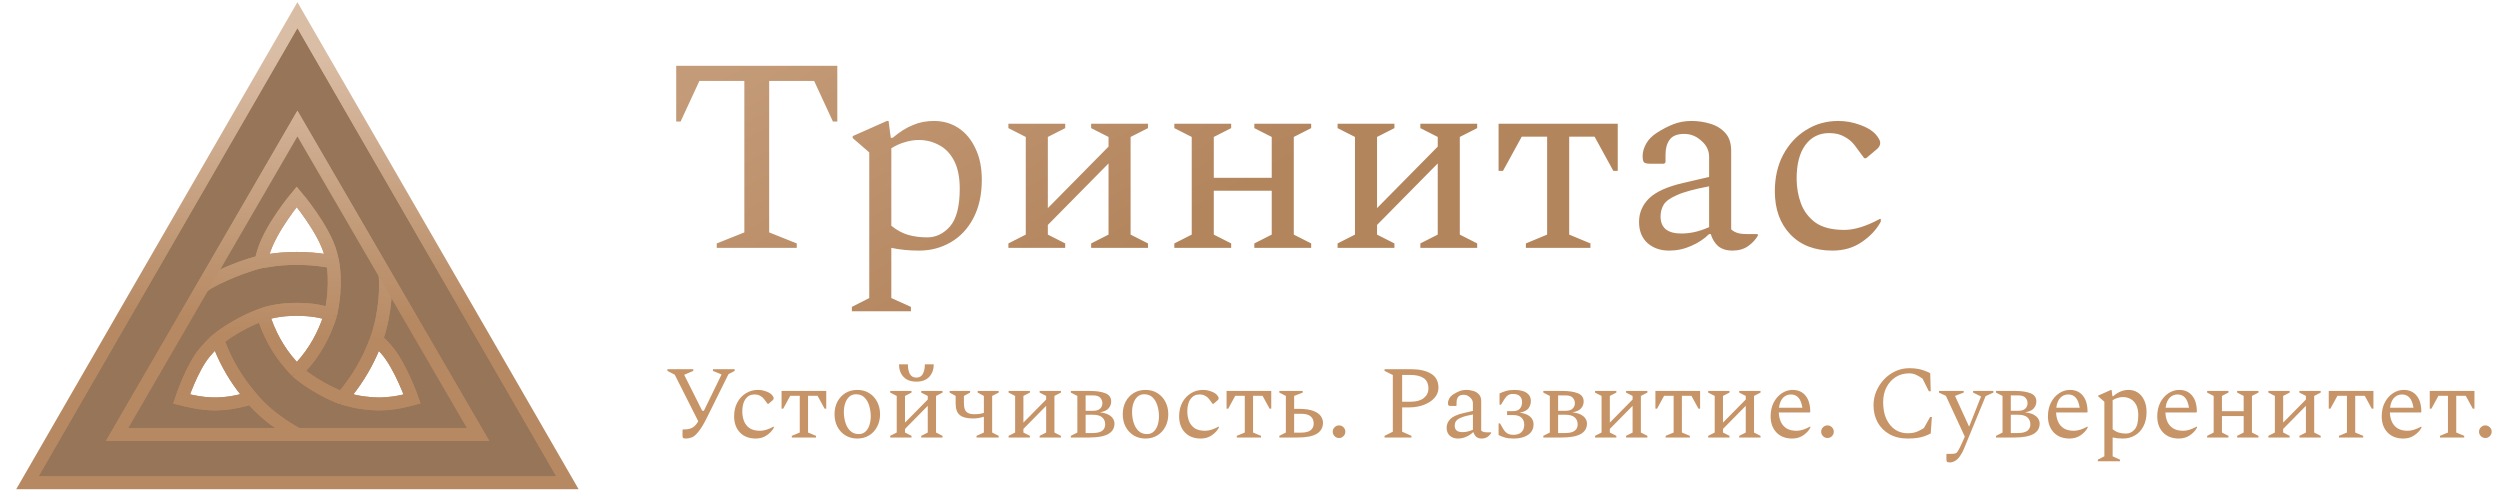
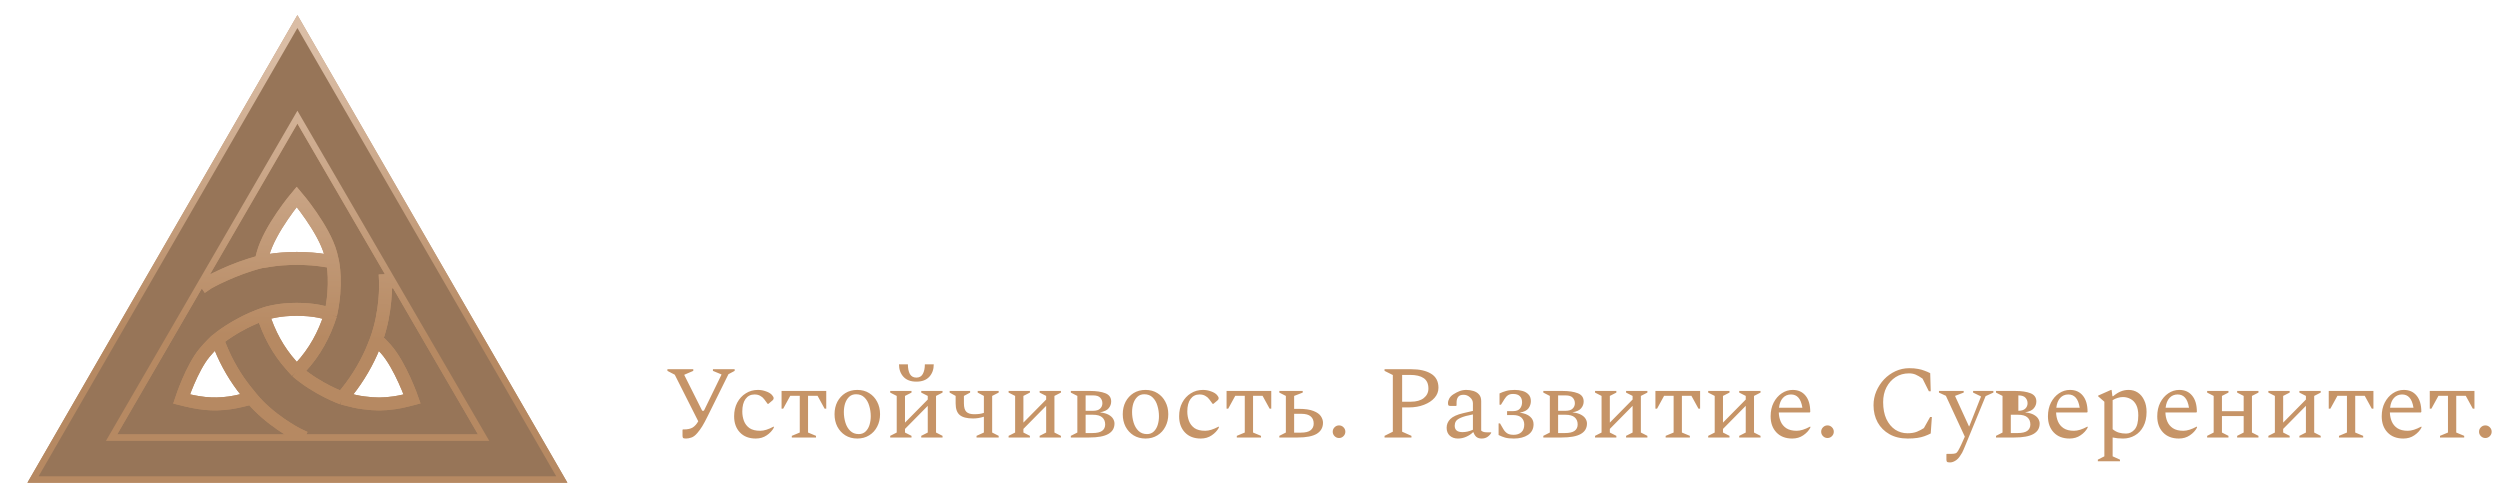
<svg xmlns="http://www.w3.org/2000/svg" width="580" height="117" viewBox="0 0 580 117" fill="none">
  <path fill-rule="evenodd" clip-rule="evenodd" d="M68.999 6.5L8.955 110.5H129.044L68.999 6.5ZM68.999 25.685L24.576 102.285H113.509L68.999 25.685Z" fill="#977558" />
  <path fill-rule="evenodd" clip-rule="evenodd" d="M113.509 102.285H24.576L68.999 25.685L113.509 102.285ZM91.494 93.447C93.126 93.228 95.616 92.561 95.616 92.561C95.616 92.561 92.918 84.806 89.524 80.989C88.877 80.261 88.043 79.416 87.784 79.202L87.311 78.821L86.73 80.302C85.372 83.798 83.066 87.752 80.608 90.805L79.372 92.363C79.757 92.458 80.127 92.554 80.494 92.65C81.707 92.967 82.874 93.272 84.41 93.462C87.155 93.803 88.752 93.815 91.494 93.447ZM76.652 73.032C76.664 73.039 76.675 73.045 76.684 73.05C75.232 77.605 73.038 81.662 69.769 85.202L68.853 86.18L67.616 84.805C64.495 81.318 62.394 77.37 61.005 72.928C61.278 72.841 61.488 72.773 61.656 72.719L61.658 72.718C61.99 72.611 62.156 72.557 62.324 72.513C62.493 72.469 62.664 72.434 63.006 72.364C63.179 72.329 63.395 72.284 63.677 72.225C66.654 71.615 71.066 71.615 74.059 72.225C75.971 72.616 76.442 72.904 76.624 73.015C76.635 73.021 76.644 73.027 76.652 73.032ZM57.127 90.805C54.715 87.828 52.639 84.302 51.158 80.638C50.761 79.676 50.41 78.851 50.394 78.821C50.303 78.744 48.489 80.582 47.432 81.859C44.457 85.454 42.12 92.561 42.12 92.561C45.796 93.48 48.978 94.075 53.326 93.462C54.498 93.297 55.301 93.102 56.293 92.86L56.455 92.821L58.379 92.347L57.127 90.805ZM76.73 58.897C76.92 59.601 77.158 60.714 77.158 60.714C77.158 60.714 76.394 60.622 75.509 60.469C71.494 59.782 66.242 59.782 62.227 60.469C62.167 60.48 62.111 60.489 62.06 60.498C61.733 60.555 61.569 60.583 61.404 60.607C61.24 60.632 61.075 60.652 60.745 60.693C60.694 60.699 60.638 60.706 60.578 60.714C60.778 59.74 60.814 59.605 60.996 58.932L61.005 58.897C62.57 53.098 68.837 45.66 68.837 45.66C68.837 45.66 75.161 53.087 76.73 58.897Z" fill="#977558" />
  <path d="M48.379 63.615L48.288 65.599M48.288 65.599L46.669 66.699M48.288 65.599C48.288 65.599 54.08 62.314 60.578 60.714M67.036 101.569L68.868 100.699M68.868 100.699L70.7 101.569M68.868 100.699C68.868 100.699 62.457 97.37 58.379 92.347M91.143 66.744L89.448 65.599M89.448 65.599L89.356 63.615M89.448 65.599C89.448 65.599 89.703 72.225 87.311 78.821M77.158 60.714C77.158 60.714 76.92 59.601 76.73 58.897C75.161 53.087 68.837 45.66 68.837 45.66C68.837 45.66 62.57 53.098 61.005 58.897M77.158 60.714C77.158 60.714 76.394 60.622 75.509 60.469C71.494 59.782 66.242 59.782 62.227 60.469M77.158 60.714C77.158 60.714 78.312 65.837 76.684 73.05M62.227 60.469C62.167 60.48 62.111 60.489 62.06 60.498M62.227 60.469L62.06 60.498M60.578 60.714C60.778 59.74 60.814 59.605 60.996 58.932M60.578 60.714C60.638 60.706 60.694 60.699 60.745 60.693M60.578 60.714L60.745 60.693M61.005 58.897L60.996 58.932M61.005 58.897C61.002 58.909 60.999 58.92 60.996 58.932M76.684 73.05C75.232 77.605 73.038 81.662 69.769 85.202M76.684 73.05C76.675 73.045 76.664 73.039 76.652 73.032M69.769 85.202C69.769 85.202 69.21 85.798 68.853 86.18M69.769 85.202L68.853 86.18M68.853 86.18C68.37 85.643 67.616 84.805 67.616 84.805M68.853 86.18C73.652 90.316 79.372 92.363 79.372 92.363M68.853 86.18L67.616 84.805M67.616 84.805C64.495 81.318 62.394 77.37 61.005 72.928M61.005 72.928C54.426 75.29 50.394 78.821 50.394 78.821M61.005 72.928C61.278 72.841 61.488 72.773 61.656 72.719L61.658 72.718C61.99 72.611 62.156 72.557 62.324 72.513C62.493 72.469 62.664 72.434 63.006 72.364C63.179 72.329 63.395 72.284 63.677 72.225C66.654 71.615 71.066 71.615 74.059 72.225C75.971 72.616 76.442 72.904 76.624 73.015M57.127 90.805C54.715 87.828 52.639 84.302 51.158 80.638C50.761 79.676 50.41 78.851 50.394 78.821M57.127 90.805C57.127 90.805 57.89 91.745 58.379 92.347M57.127 90.805L58.379 92.347M58.379 92.347C57.628 92.532 56.455 92.821 56.455 92.821M58.379 92.347L56.455 92.821M56.455 92.821C56.401 92.834 56.347 92.847 56.293 92.86M56.455 92.821L56.293 92.86M50.394 78.821C50.303 78.744 48.489 80.582 47.432 81.859C44.457 85.454 42.12 92.561 42.12 92.561C45.796 93.48 48.978 94.075 53.326 93.462C54.498 93.297 55.301 93.102 56.293 92.86M79.372 92.363L80.608 90.805C83.066 87.752 85.372 83.798 86.73 80.302M79.372 92.363C79.757 92.458 80.127 92.554 80.494 92.65C81.707 92.967 82.874 93.272 84.41 93.462C87.155 93.803 88.752 93.815 91.494 93.447C93.126 93.228 95.616 92.561 95.616 92.561C95.616 92.561 92.918 84.806 89.524 80.989C88.877 80.261 88.043 79.416 87.784 79.202M86.73 80.302C86.73 80.302 87.084 79.399 87.311 78.821M86.73 80.302L87.311 78.821M87.311 78.821C87.495 78.97 87.784 79.202 87.784 79.202M87.311 78.821L87.784 79.202M76.624 73.015C76.635 73.021 76.644 73.027 76.652 73.032M76.624 73.015L76.652 73.032M60.745 60.693C61.075 60.652 61.24 60.632 61.404 60.607C61.569 60.583 61.733 60.555 62.06 60.498M129.044 110.5H8.955L68.999 6.5L129.044 110.5ZM113.509 102.285H24.576L68.999 25.685L113.509 102.285Z" stroke="url(#paint0_linear_2001_2)" stroke-width="3" />
  <path d="M48.379 63.615L48.288 65.599M48.288 65.599L46.669 66.699M48.288 65.599C48.288 65.599 54.08 62.314 60.578 60.714M67.036 101.569L68.868 100.699M68.868 100.699L70.7 101.569M68.868 100.699C68.868 100.699 62.457 97.37 58.379 92.347M91.143 66.744L89.448 65.599M89.448 65.599L89.356 63.615M89.448 65.599C89.448 65.599 89.703 72.225 87.311 78.821M77.158 60.714C77.158 60.714 76.92 59.601 76.73 58.897C75.161 53.087 68.837 45.66 68.837 45.66C68.837 45.66 62.57 53.098 61.005 58.897M77.158 60.714C77.158 60.714 76.394 60.622 75.509 60.469C71.494 59.782 66.242 59.782 62.227 60.469M77.158 60.714C77.158 60.714 78.312 65.837 76.684 73.05M62.227 60.469C62.167 60.48 62.111 60.489 62.06 60.498M62.227 60.469L62.06 60.498M60.578 60.714C60.778 59.74 60.814 59.605 60.996 58.932M60.578 60.714C60.638 60.706 60.694 60.699 60.745 60.693M60.578 60.714L60.745 60.693M61.005 58.897L60.996 58.932M61.005 58.897C61.002 58.909 60.999 58.92 60.996 58.932M76.684 73.05C75.232 77.605 73.038 81.662 69.769 85.202M76.684 73.05C76.675 73.045 76.664 73.039 76.652 73.032M69.769 85.202C69.769 85.202 69.21 85.798 68.853 86.18M69.769 85.202L68.853 86.18M68.853 86.18C68.37 85.643 67.616 84.805 67.616 84.805M68.853 86.18C73.652 90.316 79.372 92.363 79.372 92.363M68.853 86.18L67.616 84.805M67.616 84.805C64.495 81.318 62.394 77.37 61.005 72.928M61.005 72.928C54.426 75.29 50.394 78.821 50.394 78.821M61.005 72.928C61.278 72.841 61.488 72.773 61.656 72.719L61.658 72.718C61.99 72.611 62.156 72.557 62.324 72.513C62.493 72.469 62.664 72.434 63.006 72.364C63.179 72.329 63.395 72.284 63.677 72.225C66.654 71.615 71.066 71.615 74.059 72.225C75.971 72.616 76.442 72.904 76.624 73.015M57.127 90.805C54.715 87.828 52.639 84.302 51.158 80.638C50.761 79.676 50.41 78.851 50.394 78.821M57.127 90.805C57.127 90.805 57.89 91.745 58.379 92.347M57.127 90.805L58.379 92.347M58.379 92.347C57.628 92.532 56.455 92.821 56.455 92.821M58.379 92.347L56.455 92.821M56.455 92.821C56.401 92.834 56.347 92.847 56.293 92.86M56.455 92.821L56.293 92.86M50.394 78.821C50.303 78.744 48.489 80.582 47.432 81.859C44.457 85.454 42.12 92.561 42.12 92.561C45.796 93.48 48.978 94.075 53.326 93.462C54.498 93.297 55.301 93.102 56.293 92.86M79.372 92.363L80.608 90.805C83.066 87.752 85.372 83.798 86.73 80.302M79.372 92.363C79.757 92.458 80.127 92.554 80.494 92.65C81.707 92.967 82.874 93.272 84.41 93.462C87.155 93.803 88.752 93.815 91.494 93.447C93.126 93.228 95.616 92.561 95.616 92.561C95.616 92.561 92.918 84.806 89.524 80.989C88.877 80.261 88.043 79.416 87.784 79.202M86.73 80.302C86.73 80.302 87.084 79.399 87.311 78.821M86.73 80.302L87.311 78.821M87.311 78.821C87.495 78.97 87.784 79.202 87.784 79.202M87.311 78.821L87.784 79.202M76.624 73.015C76.635 73.021 76.644 73.027 76.652 73.032M76.624 73.015L76.652 73.032M60.745 60.693C61.075 60.652 61.24 60.632 61.404 60.607C61.569 60.583 61.733 60.555 62.06 60.498M129.044 110.5H8.955L68.999 6.5L129.044 110.5ZM113.509 102.285H24.576L68.999 25.685L113.509 102.285Z" stroke="url(#paint1_linear_2001_2)" stroke-width="3" />
  <g filter="url(#filter0_i_2001_2)">
    <path fill-rule="evenodd" clip-rule="evenodd" d="M68.999 6.5L8.955 110.5H129.044L68.999 6.5ZM68.999 25.685L24.576 102.285H113.509L68.999 25.685Z" fill="#977558" />
  </g>
-   <path d="M70.299 5.75L130.343 109.75L131.642 112H6.357L7.656 109.75L67.7 5.75L68.999 3.5L70.299 5.75ZM27.181 100.785H110.902L69 28.673L27.181 100.785Z" stroke="url(#paint2_linear_2001_2)" stroke-width="3" />
-   <path d="M166.288 57.5V56.476L172.688 53.916V18.78H162.256L157.904 28.188H156.88V15.26H194.256V28.188H193.232L188.88 18.78H178.448V53.916L184.848 56.476V57.5H166.288ZM197.635 72.22V71.196L201.667 69.148V35.356L197.827 32.028V31.58L205.763 28.06H206.147L206.659 31.964H207.107C208.728 30.599 210.285 29.617 211.779 29.02C213.272 28.38 214.893 28.06 216.643 28.06C218.819 28.06 220.739 28.615 222.403 29.724C224.067 30.833 225.368 32.412 226.307 34.46C227.288 36.465 227.779 38.876 227.779 41.692C227.779 45.191 227.117 48.177 225.795 50.652C224.515 53.084 222.765 54.94 220.547 56.22C218.328 57.5 215.896 58.14 213.251 58.14C210.861 58.14 208.707 57.927 206.787 57.5V69.148L211.331 71.196V72.22H197.635ZM213.123 32.476C212.099 32.476 211.032 32.647 209.923 32.988C208.856 33.287 207.811 33.756 206.787 34.396V52.38C208.067 53.404 209.368 54.108 210.691 54.492C212.013 54.876 213.485 55.068 215.107 55.068C217.155 55.068 218.925 54.215 220.419 52.508C221.912 50.759 222.659 47.857 222.659 43.804C222.659 41.159 222.232 39.004 221.379 37.34C220.525 35.676 219.373 34.46 217.923 33.692C216.472 32.881 214.872 32.476 213.123 32.476ZM237.979 31.772L233.947 29.724V28.7H247.131V29.724L243.099 31.772V48.284L257.179 34.012V31.772L253.147 29.724V28.7H266.331V29.724L262.299 31.772V54.428L266.331 56.476V57.5H253.147V56.476L257.179 54.428V37.916L243.099 52.188V54.428L247.131 56.476V57.5H233.947V56.476L237.979 54.428V31.772ZM276.479 31.772L272.447 29.724V28.7H285.631V29.724L281.599 31.772V41.244H295.039V31.772L291.007 29.724V28.7H304.191V29.724L300.159 31.772V54.428L304.191 56.476V57.5H291.007V56.476L295.039 54.428V44.252H281.599V54.428L285.631 56.476V57.5H272.447V56.476L276.479 54.428V31.772ZM314.354 31.772L310.322 29.724V28.7H323.506V29.724L319.474 31.772V48.284L333.554 34.012V31.772L329.522 29.724V28.7H342.706V29.724L338.674 31.772V54.428L342.706 56.476V57.5H329.522V56.476L333.554 54.428V37.916L319.474 52.188V54.428L323.506 56.476V57.5H310.322V56.476L314.354 54.428V31.772ZM347.67 39.644V28.7H375.318V39.644H374.294L369.942 31.708H364.054V54.428L368.982 56.476V57.5H354.006V56.476L358.934 54.428V31.708H353.046L348.694 39.644H347.67ZM387.234 58.14C385.229 58.14 383.565 57.564 382.242 56.412C380.919 55.217 380.258 53.575 380.258 51.484C380.258 49.393 381.026 47.58 382.562 46.044C384.141 44.508 386.765 43.313 390.434 42.46L396.514 41.052V36.38C396.514 34.929 395.917 33.692 394.722 32.668C393.57 31.601 392.247 31.068 390.754 31.068C389.133 31.068 388.002 31.516 387.362 32.412C386.722 33.265 386.402 34.417 386.402 35.868V37.66L386.082 37.98H382.754C382.114 37.98 381.666 37.873 381.41 37.66C381.197 37.447 381.09 36.956 381.09 36.188C381.09 35.249 381.367 34.289 381.922 33.308C382.477 32.327 383.33 31.473 384.482 30.748C385.677 29.98 386.914 29.34 388.194 28.828C389.517 28.316 390.925 28.06 392.418 28.06C393.911 28.06 395.362 28.273 396.77 28.7C398.221 29.127 399.394 29.852 400.29 30.876C401.186 31.857 401.634 33.244 401.634 35.036V53.212C401.933 53.511 402.359 53.767 402.914 53.98C403.469 54.193 404.237 54.3 405.218 54.3H407.65L407.842 54.428V54.62C407.33 55.559 406.562 56.391 405.538 57.116C404.557 57.799 403.341 58.14 401.89 58.14C400.567 58.14 399.479 57.799 398.626 57.116C397.815 56.391 397.239 55.452 396.898 54.3H396.514C395.405 55.409 394.018 56.327 392.354 57.052C390.733 57.777 389.026 58.14 387.234 58.14ZM385.25 50.204C385.25 52.849 386.85 54.172 390.05 54.172C391.074 54.172 392.077 54.065 393.058 53.852C394.082 53.639 395.234 53.255 396.514 52.7V43.228C393.101 43.868 390.605 44.551 389.026 45.276C387.447 45.959 386.423 46.705 385.954 47.516C385.485 48.327 385.25 49.223 385.25 50.204ZM425.139 58.14C421 58.14 417.736 56.881 415.347 54.364C412.957 51.847 411.763 48.519 411.763 44.38C411.763 41.18 412.403 38.364 413.683 35.932C415.005 33.457 416.776 31.537 418.995 30.172C421.213 28.764 423.709 28.06 426.483 28.06C428.189 28.06 429.853 28.359 431.475 28.956C433.096 29.511 434.333 30.257 435.187 31.196C435.869 32.007 436.211 32.647 436.211 33.116C436.211 33.713 435.933 34.225 435.379 34.652L432.947 36.7H432.499L430.323 33.756C429.683 32.903 428.872 32.22 427.891 31.708C426.952 31.153 425.779 30.876 424.371 30.876C422.024 30.876 420.168 31.815 418.803 33.692C417.48 35.527 416.819 38.108 416.819 41.436C416.819 43.484 417.16 45.425 417.843 47.26C418.525 49.052 419.656 50.524 421.235 51.676C422.856 52.785 425.075 53.34 427.891 53.34C430.237 53.34 432.989 52.487 436.147 50.78H436.339V51.42C435.357 53.255 433.885 54.833 431.923 56.156C430.003 57.479 427.741 58.14 425.139 58.14Z" fill="url(#paint3_linear_2001_2)" />
-   <path d="M161.776 100.468C161.28 101.044 160.808 101.396 160.36 101.524C159.928 101.668 159.528 101.74 159.16 101.74C158.792 101.74 158.56 101.692 158.464 101.596C158.384 101.5 158.344 101.316 158.344 101.044V99.724L158.44 99.628H158.68C159.544 99.628 160.224 99.476 160.72 99.172C161.216 98.852 161.64 98.372 161.992 97.732L156.544 86.932L154.84 86.044V85.66H160.84V86.044L158.776 86.932V87.052L162.904 95.284H163.312L167.368 86.956V86.86L165.4 86.044V85.66H170.44V86.044L169 86.812L164.128 96.652C163.696 97.532 163.296 98.276 162.928 98.884C162.56 99.476 162.176 100.004 161.776 100.468ZM175.333 101.74C173.781 101.74 172.557 101.268 171.661 100.324C170.765 99.38 170.317 98.132 170.317 96.58C170.317 95.38 170.557 94.324 171.037 93.412C171.533 92.484 172.197 91.764 173.029 91.252C173.861 90.724 174.797 90.46 175.837 90.46C176.477 90.46 177.101 90.572 177.709 90.796C178.317 91.004 178.781 91.284 179.101 91.636C179.357 91.94 179.485 92.18 179.485 92.356C179.485 92.58 179.381 92.772 179.173 92.932L178.261 93.7H178.093L177.277 92.596C177.037 92.276 176.733 92.02 176.365 91.828C176.013 91.62 175.573 91.516 175.045 91.516C174.165 91.516 173.469 91.868 172.957 92.572C172.461 93.26 172.213 94.228 172.213 95.476C172.213 96.244 172.341 96.972 172.597 97.66C172.853 98.332 173.277 98.884 173.869 99.316C174.477 99.732 175.309 99.94 176.365 99.94C177.245 99.94 178.277 99.62 179.461 98.98H179.533V99.22C179.165 99.908 178.613 100.5 177.877 100.996C177.157 101.492 176.309 101.74 175.333 101.74ZM181.322 94.804V90.7H191.69V94.804H191.306L189.674 91.828H187.466V100.348L189.314 101.116V101.5H183.698V101.116L185.546 100.348V91.828H183.338L181.706 94.804H181.322ZM198.894 101.74C197.838 101.74 196.91 101.492 196.11 100.996C195.326 100.5 194.71 99.828 194.262 98.98C193.83 98.132 193.614 97.172 193.614 96.1C193.614 95.028 193.83 94.068 194.262 93.22C194.71 92.372 195.326 91.7 196.11 91.204C196.91 90.708 197.838 90.46 198.894 90.46C199.95 90.46 200.87 90.708 201.654 91.204C202.454 91.7 203.07 92.372 203.502 93.22C203.95 94.068 204.174 95.028 204.174 96.1C204.174 97.172 203.95 98.132 203.502 98.98C203.07 99.828 202.454 100.5 201.654 100.996C200.87 101.492 199.95 101.74 198.894 101.74ZM199.23 100.708C199.87 100.708 200.398 100.508 200.814 100.108C201.23 99.708 201.534 99.196 201.726 98.572C201.918 97.932 202.014 97.268 202.014 96.58C202.014 95.732 201.894 94.916 201.654 94.132C201.43 93.348 201.062 92.708 200.55 92.212C200.054 91.716 199.406 91.468 198.606 91.468C197.95 91.468 197.414 91.668 196.998 92.068C196.582 92.468 196.27 92.98 196.062 93.604C195.87 94.228 195.774 94.892 195.774 95.596C195.774 96.444 195.894 97.26 196.134 98.044C196.374 98.828 196.75 99.468 197.262 99.964C197.774 100.46 198.43 100.708 199.23 100.708ZM208.039 91.852L206.527 91.084V90.7H211.471V91.084L209.959 91.852V98.044L215.239 92.692V91.852L213.727 91.084V90.7H218.671V91.084L217.159 91.852V100.348L218.671 101.116V101.5H213.727V101.116L215.239 100.348V94.156L209.959 99.508V100.348L211.471 101.116V101.5H206.527V101.116L208.039 100.348V91.852ZM208.567 84.532H210.631C210.631 85.444 210.783 86.188 211.087 86.764C211.407 87.324 211.911 87.604 212.599 87.604C213.287 87.604 213.783 87.324 214.087 86.764C214.407 86.188 214.567 85.444 214.567 84.532H216.631C216.631 85.7 216.287 86.66 215.599 87.412C214.911 88.164 213.911 88.54 212.599 88.54C211.287 88.54 210.287 88.164 209.599 87.412C208.911 86.66 208.567 85.7 208.567 84.532ZM221.709 93.604V91.852L220.317 91.084V90.7H225.069V91.084L223.629 91.852V93.58C223.629 94.524 223.821 95.18 224.205 95.548C224.589 95.916 225.189 96.1 226.005 96.1C226.469 96.1 226.877 96.076 227.229 96.028C227.581 95.98 227.925 95.9 228.261 95.788V91.852L226.821 91.084V90.7H231.693V91.084L230.181 91.852V100.348L231.693 101.116V101.5H226.557V101.116L228.261 100.348V96.676C227.813 96.82 227.381 96.924 226.965 96.988C226.549 97.052 226.141 97.084 225.741 97.084C224.333 97.084 223.309 96.82 222.669 96.292C222.029 95.764 221.709 94.868 221.709 93.604ZM235.508 91.852L233.996 91.084V90.7H238.94V91.084L237.428 91.852V98.044L242.708 92.692V91.852L241.196 91.084V90.7H246.14V91.084L244.628 91.852V100.348L246.14 101.116V101.5H241.196V101.116L242.708 100.348V94.156L237.428 99.508V100.348L238.94 101.116V101.5H233.996V101.116L235.508 100.348V91.852ZM249.945 91.852L248.433 91.084V90.7H252.897C254.353 90.7 255.529 90.876 256.425 91.228C257.337 91.58 257.793 92.22 257.793 93.148C257.793 93.724 257.601 94.244 257.217 94.708C256.849 95.172 256.169 95.492 255.177 95.668C256.041 95.764 256.713 95.948 257.193 96.22C257.689 96.492 258.041 96.812 258.249 97.18C258.457 97.532 258.561 97.892 258.561 98.26C258.561 99.332 258.081 100.14 257.121 100.684C256.161 101.228 254.689 101.5 252.705 101.5H248.433V101.116L249.945 100.348V91.852ZM253.617 91.732H251.865V95.308H253.545C254.329 95.308 254.889 95.14 255.225 94.804C255.577 94.468 255.753 94.052 255.753 93.556C255.753 93.06 255.593 92.636 255.273 92.284C254.953 91.916 254.401 91.732 253.617 91.732ZM253.521 96.22H251.865V100.468H253.425C254.465 100.468 255.217 100.3 255.681 99.964C256.161 99.612 256.401 99.116 256.401 98.476C256.401 97.772 256.169 97.22 255.705 96.82C255.257 96.42 254.529 96.22 253.521 96.22ZM265.761 101.74C264.705 101.74 263.777 101.492 262.977 100.996C262.193 100.5 261.577 99.828 261.129 98.98C260.697 98.132 260.481 97.172 260.481 96.1C260.481 95.028 260.697 94.068 261.129 93.22C261.577 92.372 262.193 91.7 262.977 91.204C263.777 90.708 264.705 90.46 265.761 90.46C266.817 90.46 267.737 90.708 268.521 91.204C269.321 91.7 269.937 92.372 270.369 93.22C270.817 94.068 271.041 95.028 271.041 96.1C271.041 97.172 270.817 98.132 270.369 98.98C269.937 99.828 269.321 100.5 268.521 100.996C267.737 101.492 266.817 101.74 265.761 101.74ZM266.097 100.708C266.737 100.708 267.265 100.508 267.681 100.108C268.097 99.708 268.401 99.196 268.593 98.572C268.785 97.932 268.881 97.268 268.881 96.58C268.881 95.732 268.761 94.916 268.521 94.132C268.297 93.348 267.929 92.708 267.417 92.212C266.921 91.716 266.273 91.468 265.473 91.468C264.817 91.468 264.281 91.668 263.865 92.068C263.449 92.468 263.137 92.98 262.929 93.604C262.737 94.228 262.641 94.892 262.641 95.596C262.641 96.444 262.761 97.26 263.001 98.044C263.241 98.828 263.617 99.468 264.129 99.964C264.641 100.46 265.297 100.708 266.097 100.708ZM278.575 101.74C277.023 101.74 275.799 101.268 274.903 100.324C274.007 99.38 273.559 98.132 273.559 96.58C273.559 95.38 273.799 94.324 274.279 93.412C274.775 92.484 275.439 91.764 276.271 91.252C277.103 90.724 278.039 90.46 279.079 90.46C279.719 90.46 280.343 90.572 280.951 90.796C281.559 91.004 282.023 91.284 282.343 91.636C282.599 91.94 282.727 92.18 282.727 92.356C282.727 92.58 282.623 92.772 282.415 92.932L281.503 93.7H281.335L280.519 92.596C280.279 92.276 279.975 92.02 279.607 91.828C279.255 91.62 278.815 91.516 278.287 91.516C277.407 91.516 276.711 91.868 276.199 92.572C275.703 93.26 275.455 94.228 275.455 95.476C275.455 96.244 275.583 96.972 275.839 97.66C276.095 98.332 276.519 98.884 277.111 99.316C277.719 99.732 278.551 99.94 279.607 99.94C280.487 99.94 281.519 99.62 282.703 98.98H282.775V99.22C282.407 99.908 281.855 100.5 281.119 100.996C280.399 101.492 279.551 101.74 278.575 101.74ZM284.564 94.804V90.7H294.932V94.804H294.548L292.916 91.828H290.708V100.348L292.556 101.116V101.5H286.94V101.116L288.788 100.348V91.828H286.58L284.948 94.804H284.564ZM301.272 94.852C302.776 94.852 303.936 95.02 304.752 95.356C305.568 95.676 306.136 96.084 306.456 96.58C306.776 97.076 306.936 97.572 306.936 98.068C306.936 99.188 306.456 100.044 305.496 100.636C304.536 101.212 303.064 101.5 301.08 101.5H296.808V101.116L298.32 100.348V91.852L296.808 91.084V90.7H302.232V91.084L300.24 91.852V94.852H301.272ZM301.896 96.004H300.24V100.372H301.8C302.84 100.372 303.592 100.188 304.056 99.82C304.536 99.436 304.776 98.924 304.776 98.284C304.776 97.548 304.544 96.988 304.08 96.604C303.632 96.204 302.904 96.004 301.896 96.004ZM310.656 101.62C310.256 101.62 309.912 101.476 309.624 101.188C309.336 100.9 309.192 100.556 309.192 100.156C309.192 99.756 309.336 99.412 309.624 99.124C309.912 98.836 310.256 98.692 310.656 98.692C311.056 98.692 311.4 98.836 311.688 99.124C311.976 99.412 312.12 99.756 312.12 100.156C312.12 100.556 311.976 100.9 311.688 101.188C311.4 101.476 311.056 101.62 310.656 101.62ZM321.216 101.5V101.116L323.136 100.156V87.004L321.216 86.044V85.66H327.456C329.344 85.66 330.856 86.004 331.992 86.692C333.144 87.38 333.72 88.468 333.72 89.956C333.72 90.836 333.416 91.62 332.808 92.308C332.216 92.98 331.4 93.516 330.36 93.916C329.336 94.316 328.176 94.516 326.88 94.516H325.296V100.156L327.456 101.116V101.5H321.216ZM325.296 86.98V93.196H327.336C328.6 93.196 329.592 92.916 330.312 92.356C331.032 91.78 331.392 91.044 331.392 90.148C331.392 89.028 331.024 88.22 330.288 87.724C329.568 87.228 328.528 86.98 327.168 86.98H325.296ZM338.236 101.74C337.484 101.74 336.86 101.524 336.364 101.092C335.868 100.644 335.62 100.028 335.62 99.244C335.62 98.46 335.908 97.78 336.484 97.204C337.076 96.628 338.06 96.18 339.436 95.86L341.716 95.332V93.58C341.716 93.036 341.492 92.572 341.044 92.188C340.612 91.788 340.116 91.588 339.556 91.588C338.948 91.588 338.524 91.756 338.284 92.092C338.044 92.412 337.924 92.844 337.924 93.388V94.06L337.804 94.18H336.556C336.316 94.18 336.148 94.14 336.052 94.06C335.972 93.98 335.932 93.796 335.932 93.508C335.932 93.156 336.036 92.796 336.244 92.428C336.452 92.06 336.772 91.74 337.204 91.468C337.652 91.18 338.116 90.94 338.596 90.748C339.092 90.556 339.62 90.46 340.18 90.46C340.74 90.46 341.284 90.54 341.812 90.7C342.356 90.86 342.796 91.132 343.132 91.516C343.468 91.884 343.636 92.404 343.636 93.076V99.892C343.748 100.004 343.908 100.1 344.116 100.18C344.324 100.26 344.612 100.3 344.98 100.3H345.892L345.964 100.348V100.42C345.772 100.772 345.484 101.084 345.1 101.356C344.732 101.612 344.276 101.74 343.732 101.74C343.236 101.74 342.828 101.612 342.508 101.356C342.204 101.084 341.988 100.732 341.86 100.3H341.716C341.3 100.716 340.78 101.06 340.156 101.332C339.548 101.604 338.908 101.74 338.236 101.74ZM337.492 98.764C337.492 99.756 338.092 100.252 339.292 100.252C339.676 100.252 340.052 100.212 340.42 100.132C340.804 100.052 341.236 99.908 341.716 99.7V96.148C340.436 96.388 339.5 96.644 338.908 96.916C338.316 97.172 337.932 97.452 337.756 97.756C337.58 98.06 337.492 98.396 337.492 98.764ZM351.178 100.876C351.914 100.876 352.506 100.676 352.954 100.276C353.402 99.876 353.626 99.284 353.626 98.5C353.626 97.86 353.418 97.332 353.002 96.916C352.586 96.5 351.922 96.292 351.01 96.292H349.642V95.38H351.034C351.77 95.38 352.298 95.188 352.618 94.804C352.954 94.404 353.122 93.908 353.122 93.316C353.122 92.724 352.954 92.26 352.618 91.924C352.282 91.572 351.754 91.396 351.034 91.396C350.522 91.396 350.122 91.5 349.834 91.708C349.546 91.9 349.274 92.204 349.018 92.62L348.226 93.892H347.89V91.276C348.354 91.052 348.866 90.86 349.426 90.7C349.986 90.54 350.65 90.46 351.418 90.46C352.058 90.46 352.658 90.54 353.218 90.7C353.794 90.86 354.258 91.132 354.61 91.516C354.978 91.884 355.162 92.404 355.162 93.076C355.162 93.668 354.978 94.22 354.61 94.732C354.242 95.228 353.562 95.564 352.57 95.74C353.626 95.868 354.426 96.172 354.97 96.652C355.514 97.116 355.786 97.708 355.786 98.428C355.786 99.5 355.354 100.324 354.49 100.9C353.642 101.46 352.554 101.74 351.226 101.74C350.378 101.74 349.698 101.668 349.186 101.524C348.69 101.38 348.186 101.18 347.674 100.924V98.236H348.01L348.778 99.556C349.034 99.988 349.338 100.316 349.69 100.54C350.042 100.764 350.538 100.876 351.178 100.876ZM359.562 91.852L358.05 91.084V90.7H362.514C363.97 90.7 365.146 90.876 366.042 91.228C366.954 91.58 367.41 92.22 367.41 93.148C367.41 93.724 367.218 94.244 366.834 94.708C366.466 95.172 365.786 95.492 364.794 95.668C365.658 95.764 366.33 95.948 366.81 96.22C367.306 96.492 367.658 96.812 367.866 97.18C368.074 97.532 368.178 97.892 368.178 98.26C368.178 99.332 367.698 100.14 366.738 100.684C365.778 101.228 364.306 101.5 362.322 101.5H358.05V101.116L359.562 100.348V91.852ZM363.234 91.732H361.482V95.308H363.162C363.946 95.308 364.506 95.14 364.842 94.804C365.194 94.468 365.37 94.052 365.37 93.556C365.37 93.06 365.21 92.636 364.89 92.284C364.57 91.916 364.018 91.732 363.234 91.732ZM363.138 96.22H361.482V100.468H363.042C364.082 100.468 364.834 100.3 365.298 99.964C365.778 99.612 366.018 99.116 366.018 98.476C366.018 97.772 365.786 97.22 365.322 96.82C364.874 96.42 364.146 96.22 363.138 96.22ZM371.562 91.852L370.05 91.084V90.7H374.994V91.084L373.482 91.852V98.044L378.762 92.692V91.852L377.25 91.084V90.7H382.194V91.084L380.682 91.852V100.348L382.194 101.116V101.5H377.25V101.116L378.762 100.348V94.156L373.482 99.508V100.348L374.994 101.116V101.5H370.05V101.116L371.562 100.348V91.852ZM384.056 94.804V90.7H394.424V94.804H394.04L392.408 91.828H390.2V100.348L392.048 101.116V101.5H386.432V101.116L388.28 100.348V91.828H386.072L384.44 94.804H384.056ZM397.812 91.852L396.3 91.084V90.7H401.244V91.084L399.732 91.852V98.044L405.012 92.692V91.852L403.5 91.084V90.7H408.444V91.084L406.932 91.852V100.348L408.444 101.116V101.5H403.5V101.116L405.012 100.348V94.156L399.732 99.508V100.348L401.244 101.116V101.5H396.3V101.116L397.812 100.348V91.852ZM415.802 101.74C414.25 101.74 413.026 101.268 412.13 100.324C411.234 99.38 410.786 98.132 410.786 96.58C410.786 95.38 411.018 94.324 411.482 93.412C411.962 92.484 412.586 91.764 413.354 91.252C414.138 90.724 414.986 90.46 415.898 90.46C417.162 90.46 418.154 90.9 418.874 91.78C419.61 92.66 419.978 93.924 419.978 95.572L419.858 95.692H412.682C412.698 96.428 412.842 97.124 413.114 97.78C413.386 98.42 413.818 98.94 414.41 99.34C415.018 99.74 415.826 99.94 416.834 99.94C417.714 99.94 418.746 99.62 419.93 98.98H420.002V99.22C419.634 99.908 419.082 100.5 418.346 100.996C417.626 101.492 416.778 101.74 415.802 101.74ZM415.514 91.516C414.746 91.516 414.114 91.788 413.618 92.332C413.138 92.86 412.842 93.612 412.73 94.588H418.154C417.978 93.5 417.666 92.716 417.218 92.236C416.786 91.756 416.218 91.516 415.514 91.516ZM423.977 101.62C423.577 101.62 423.233 101.476 422.945 101.188C422.657 100.9 422.513 100.556 422.513 100.156C422.513 99.756 422.657 99.412 422.945 99.124C423.233 98.836 423.577 98.692 423.977 98.692C424.377 98.692 424.721 98.836 425.009 99.124C425.297 99.412 425.441 99.756 425.441 100.156C425.441 100.556 425.297 100.9 425.009 101.188C424.721 101.476 424.377 101.62 423.977 101.62ZM442.577 101.74C440.945 101.74 439.537 101.404 438.353 100.732C437.169 100.06 436.257 99.148 435.617 97.996C434.977 96.828 434.657 95.5 434.657 94.012C434.657 92.876 434.873 91.796 435.305 90.772C435.753 89.732 436.353 88.812 437.105 88.012C437.873 87.212 438.753 86.58 439.745 86.116C440.753 85.652 441.817 85.42 442.937 85.42C443.737 85.42 444.417 85.476 444.977 85.588C445.537 85.684 446.033 85.82 446.465 85.996C446.913 86.156 447.361 86.348 447.809 86.572L447.929 90.772H447.497L446.033 87.844C445.425 87.412 444.889 87.1 444.425 86.908C443.977 86.716 443.465 86.62 442.889 86.62C441.737 86.62 440.705 86.908 439.793 87.484C438.897 88.06 438.185 88.852 437.657 89.86C437.145 90.852 436.889 91.996 436.889 93.292C436.889 94.812 437.137 96.116 437.633 97.204C438.145 98.276 438.825 99.1 439.673 99.676C440.537 100.236 441.489 100.516 442.529 100.516C443.409 100.516 444.145 100.396 444.737 100.156C445.345 99.9 445.881 99.62 446.345 99.316L447.785 96.748H448.193L447.929 100.564C447.465 100.804 446.985 101.012 446.489 101.188C446.009 101.364 445.457 101.5 444.833 101.596C444.209 101.692 443.457 101.74 442.577 101.74ZM452.383 107.284C452.015 107.284 451.783 107.228 451.687 107.116C451.607 107.02 451.567 106.844 451.567 106.588V105.388L451.663 105.292H452.767C453.167 105.292 453.471 105.252 453.679 105.172C453.887 105.108 454.079 104.924 454.255 104.62C454.431 104.332 454.679 103.852 454.999 103.18L455.839 101.308L451.447 91.828L449.839 91.084V90.7H455.575V91.084L453.607 91.828V91.948L456.799 98.908H456.871L459.559 92.092V91.948L457.759 91.084V90.7H462.463V91.084L460.663 91.9L455.935 103.396C455.791 103.764 455.663 104.068 455.551 104.308C455.455 104.564 455.343 104.804 455.215 105.028C455.087 105.268 454.903 105.556 454.663 105.892C454.343 106.356 453.983 106.7 453.583 106.924C453.183 107.164 452.783 107.284 452.383 107.284ZM464.586 91.852L463.074 91.084V90.7H467.538C468.994 90.7 470.17 90.876 471.066 91.228C471.978 91.58 472.434 92.22 472.434 93.148C472.434 93.724 472.242 94.244 471.858 94.708C471.49 95.172 470.81 95.492 469.818 95.668C470.682 95.764 471.354 95.948 471.834 96.22C472.33 96.492 472.682 96.812 472.89 97.18C473.098 97.532 473.202 97.892 473.202 98.26C473.202 99.332 472.722 100.14 471.762 100.684C470.802 101.228 469.33 101.5 467.346 101.5H463.074V101.116L464.586 100.348V91.852ZM468.258 91.732H466.506V95.308H468.186C468.97 95.308 469.53 95.14 469.866 94.804C470.218 94.468 470.394 94.052 470.394 93.556C470.394 93.06 470.234 92.636 469.914 92.284C469.594 91.916 469.042 91.732 468.258 91.732ZM468.162 96.22H466.506V100.468H468.066C469.106 100.468 469.858 100.3 470.322 99.964C470.802 99.612 471.042 99.116 471.042 98.476C471.042 97.772 470.81 97.22 470.346 96.82C469.898 96.42 469.17 96.22 468.162 96.22ZM480.138 101.74C478.586 101.74 477.362 101.268 476.466 100.324C475.57 99.38 475.122 98.132 475.122 96.58C475.122 95.38 475.354 94.324 475.818 93.412C476.298 92.484 476.922 91.764 477.69 91.252C478.474 90.724 479.322 90.46 480.234 90.46C481.498 90.46 482.49 90.9 483.21 91.78C483.946 92.66 484.314 93.924 484.314 95.572L484.194 95.692H477.018C477.034 96.428 477.178 97.124 477.45 97.78C477.722 98.42 478.154 98.94 478.746 99.34C479.354 99.74 480.162 99.94 481.17 99.94C482.05 99.94 483.082 99.62 484.266 98.98H484.338V99.22C483.97 99.908 483.418 100.5 482.682 100.996C481.962 101.492 481.114 101.74 480.138 101.74ZM479.85 91.516C479.082 91.516 478.45 91.788 477.954 92.332C477.474 92.86 477.178 93.612 477.066 94.588H482.49C482.314 93.5 482.002 92.716 481.554 92.236C481.122 91.756 480.554 91.516 479.85 91.516ZM486.699 107.02V106.636L488.211 105.868V93.196L486.771 91.948V91.78L489.747 90.46H489.891L490.083 91.924H490.251C490.859 91.412 491.443 91.044 492.003 90.82C492.563 90.58 493.171 90.46 493.827 90.46C494.643 90.46 495.363 90.668 495.987 91.084C496.611 91.5 497.099 92.092 497.451 92.86C497.819 93.612 498.003 94.516 498.003 95.572C498.003 96.884 497.755 98.004 497.259 98.932C496.779 99.844 496.123 100.54 495.291 101.02C494.459 101.5 493.547 101.74 492.555 101.74C491.659 101.74 490.851 101.66 490.131 101.5V105.868L491.835 106.636V107.02H486.699ZM492.507 92.116C492.123 92.116 491.723 92.18 491.307 92.308C490.907 92.42 490.515 92.596 490.131 92.836V99.58C490.611 99.964 491.099 100.228 491.595 100.372C492.091 100.516 492.643 100.588 493.251 100.588C494.019 100.588 494.683 100.268 495.243 99.628C495.803 98.972 496.083 97.884 496.083 96.364C496.083 95.372 495.923 94.564 495.603 93.94C495.283 93.316 494.851 92.86 494.307 92.572C493.763 92.268 493.163 92.116 492.507 92.116ZM505.497 101.74C503.945 101.74 502.721 101.268 501.825 100.324C500.929 99.38 500.481 98.132 500.481 96.58C500.481 95.38 500.713 94.324 501.177 93.412C501.657 92.484 502.281 91.764 503.049 91.252C503.833 90.724 504.681 90.46 505.593 90.46C506.857 90.46 507.849 90.9 508.569 91.78C509.305 92.66 509.673 93.924 509.673 95.572L509.553 95.692H502.377C502.393 96.428 502.537 97.124 502.809 97.78C503.081 98.42 503.513 98.94 504.105 99.34C504.713 99.74 505.521 99.94 506.529 99.94C507.409 99.94 508.441 99.62 509.625 98.98H509.697V99.22C509.329 99.908 508.777 100.5 508.041 100.996C507.321 101.492 506.473 101.74 505.497 101.74ZM505.209 91.516C504.441 91.516 503.809 91.788 503.313 92.332C502.833 92.86 502.537 93.612 502.425 94.588H507.849C507.673 93.5 507.361 92.716 506.913 92.236C506.481 91.756 505.913 91.516 505.209 91.516ZM513.57 91.852L512.058 91.084V90.7H517.002V91.084L515.49 91.852V95.404H520.53V91.852L519.018 91.084V90.7H523.962V91.084L522.45 91.852V100.348L523.962 101.116V101.5H519.018V101.116L520.53 100.348V96.532H515.49V100.348L517.002 101.116V101.5H512.058V101.116L513.57 100.348V91.852ZM527.773 91.852L526.261 91.084V90.7H531.205V91.084L529.693 91.852V98.044L534.973 92.692V91.852L533.461 91.084V90.7H538.405V91.084L536.893 91.852V100.348L538.405 101.116V101.5H533.461V101.116L534.973 100.348V94.156L529.693 99.508V100.348L531.205 101.116V101.5H526.261V101.116L527.773 100.348V91.852ZM540.267 94.804V90.7H550.635V94.804H550.251L548.619 91.828H546.411V100.348L548.259 101.116V101.5H542.643V101.116L544.491 100.348V91.828H542.283L540.651 94.804H540.267ZM557.575 101.74C556.023 101.74 554.799 101.268 553.903 100.324C553.007 99.38 552.559 98.132 552.559 96.58C552.559 95.38 552.791 94.324 553.255 93.412C553.735 92.484 554.359 91.764 555.127 91.252C555.911 90.724 556.759 90.46 557.671 90.46C558.935 90.46 559.927 90.9 560.647 91.78C561.383 92.66 561.751 93.924 561.751 95.572L561.631 95.692H554.455C554.471 96.428 554.615 97.124 554.887 97.78C555.159 98.42 555.591 98.94 556.183 99.34C556.791 99.74 557.599 99.94 558.607 99.94C559.487 99.94 560.519 99.62 561.703 98.98H561.775V99.22C561.407 99.908 560.855 100.5 560.119 100.996C559.399 101.492 558.551 101.74 557.575 101.74ZM557.287 91.516C556.519 91.516 555.887 91.788 555.391 92.332C554.911 92.86 554.615 93.612 554.503 94.588H559.927C559.751 93.5 559.439 92.716 558.991 92.236C558.559 91.756 557.991 91.516 557.287 91.516ZM563.704 94.804V90.7H574.072V94.804H573.688L572.056 91.828H569.848V100.348L571.696 101.116V101.5H566.08V101.116L567.928 100.348V91.828H565.72L564.088 94.804H563.704ZM576.602 101.62C576.202 101.62 575.858 101.476 575.57 101.188C575.282 100.9 575.138 100.556 575.138 100.156C575.138 99.756 575.282 99.412 575.57 99.124C575.858 98.836 576.202 98.692 576.602 98.692C577.002 98.692 577.346 98.836 577.634 99.124C577.922 99.412 578.066 99.756 578.066 100.156C578.066 100.556 577.922 100.9 577.634 101.188C577.346 101.476 577.002 101.62 576.602 101.62Z" fill="#C69467" />
+   <path d="M161.776 100.468C161.28 101.044 160.808 101.396 160.36 101.524C159.928 101.668 159.528 101.74 159.16 101.74C158.792 101.74 158.56 101.692 158.464 101.596C158.384 101.5 158.344 101.316 158.344 101.044V99.724L158.44 99.628H158.68C159.544 99.628 160.224 99.476 160.72 99.172C161.216 98.852 161.64 98.372 161.992 97.732L156.544 86.932L154.84 86.044V85.66H160.84V86.044L158.776 86.932V87.052L162.904 95.284H163.312L167.368 86.956V86.86L165.4 86.044V85.66H170.44V86.044L169 86.812L164.128 96.652C163.696 97.532 163.296 98.276 162.928 98.884C162.56 99.476 162.176 100.004 161.776 100.468ZM175.333 101.74C173.781 101.74 172.557 101.268 171.661 100.324C170.765 99.38 170.317 98.132 170.317 96.58C170.317 95.38 170.557 94.324 171.037 93.412C171.533 92.484 172.197 91.764 173.029 91.252C173.861 90.724 174.797 90.46 175.837 90.46C176.477 90.46 177.101 90.572 177.709 90.796C178.317 91.004 178.781 91.284 179.101 91.636C179.357 91.94 179.485 92.18 179.485 92.356C179.485 92.58 179.381 92.772 179.173 92.932L178.261 93.7H178.093L177.277 92.596C177.037 92.276 176.733 92.02 176.365 91.828C176.013 91.62 175.573 91.516 175.045 91.516C174.165 91.516 173.469 91.868 172.957 92.572C172.461 93.26 172.213 94.228 172.213 95.476C172.213 96.244 172.341 96.972 172.597 97.66C172.853 98.332 173.277 98.884 173.869 99.316C174.477 99.732 175.309 99.94 176.365 99.94C177.245 99.94 178.277 99.62 179.461 98.98H179.533V99.22C179.165 99.908 178.613 100.5 177.877 100.996C177.157 101.492 176.309 101.74 175.333 101.74ZM181.322 94.804V90.7H191.69V94.804H191.306L189.674 91.828H187.466V100.348L189.314 101.116V101.5H183.698V101.116L185.546 100.348V91.828H183.338L181.706 94.804H181.322ZM198.894 101.74C197.838 101.74 196.91 101.492 196.11 100.996C195.326 100.5 194.71 99.828 194.262 98.98C193.83 98.132 193.614 97.172 193.614 96.1C193.614 95.028 193.83 94.068 194.262 93.22C194.71 92.372 195.326 91.7 196.11 91.204C196.91 90.708 197.838 90.46 198.894 90.46C199.95 90.46 200.87 90.708 201.654 91.204C202.454 91.7 203.07 92.372 203.502 93.22C203.95 94.068 204.174 95.028 204.174 96.1C204.174 97.172 203.95 98.132 203.502 98.98C203.07 99.828 202.454 100.5 201.654 100.996C200.87 101.492 199.95 101.74 198.894 101.74ZM199.23 100.708C199.87 100.708 200.398 100.508 200.814 100.108C201.23 99.708 201.534 99.196 201.726 98.572C201.918 97.932 202.014 97.268 202.014 96.58C202.014 95.732 201.894 94.916 201.654 94.132C201.43 93.348 201.062 92.708 200.55 92.212C200.054 91.716 199.406 91.468 198.606 91.468C197.95 91.468 197.414 91.668 196.998 92.068C196.582 92.468 196.27 92.98 196.062 93.604C195.87 94.228 195.774 94.892 195.774 95.596C195.774 96.444 195.894 97.26 196.134 98.044C196.374 98.828 196.75 99.468 197.262 99.964C197.774 100.46 198.43 100.708 199.23 100.708ZM208.039 91.852L206.527 91.084V90.7H211.471V91.084L209.959 91.852V98.044L215.239 92.692V91.852L213.727 91.084V90.7H218.671V91.084L217.159 91.852V100.348L218.671 101.116V101.5H213.727V101.116L215.239 100.348V94.156L209.959 99.508V100.348L211.471 101.116V101.5H206.527V101.116L208.039 100.348V91.852ZM208.567 84.532H210.631C210.631 85.444 210.783 86.188 211.087 86.764C211.407 87.324 211.911 87.604 212.599 87.604C213.287 87.604 213.783 87.324 214.087 86.764C214.407 86.188 214.567 85.444 214.567 84.532H216.631C216.631 85.7 216.287 86.66 215.599 87.412C214.911 88.164 213.911 88.54 212.599 88.54C211.287 88.54 210.287 88.164 209.599 87.412C208.911 86.66 208.567 85.7 208.567 84.532ZM221.709 93.604V91.852L220.317 91.084V90.7H225.069V91.084L223.629 91.852V93.58C223.629 94.524 223.821 95.18 224.205 95.548C224.589 95.916 225.189 96.1 226.005 96.1C226.469 96.1 226.877 96.076 227.229 96.028C227.581 95.98 227.925 95.9 228.261 95.788V91.852L226.821 91.084V90.7H231.693V91.084L230.181 91.852V100.348L231.693 101.116V101.5H226.557V101.116L228.261 100.348V96.676C227.813 96.82 227.381 96.924 226.965 96.988C226.549 97.052 226.141 97.084 225.741 97.084C224.333 97.084 223.309 96.82 222.669 96.292C222.029 95.764 221.709 94.868 221.709 93.604ZM235.508 91.852L233.996 91.084V90.7H238.94V91.084L237.428 91.852V98.044L242.708 92.692V91.852L241.196 91.084V90.7H246.14V91.084L244.628 91.852V100.348L246.14 101.116V101.5H241.196V101.116L242.708 100.348V94.156L237.428 99.508V100.348L238.94 101.116V101.5H233.996V101.116L235.508 100.348V91.852ZM249.945 91.852L248.433 91.084V90.7H252.897C254.353 90.7 255.529 90.876 256.425 91.228C257.337 91.58 257.793 92.22 257.793 93.148C257.793 93.724 257.601 94.244 257.217 94.708C256.849 95.172 256.169 95.492 255.177 95.668C256.041 95.764 256.713 95.948 257.193 96.22C257.689 96.492 258.041 96.812 258.249 97.18C258.457 97.532 258.561 97.892 258.561 98.26C258.561 99.332 258.081 100.14 257.121 100.684C256.161 101.228 254.689 101.5 252.705 101.5H248.433V101.116L249.945 100.348V91.852ZM253.617 91.732H251.865V95.308H253.545C254.329 95.308 254.889 95.14 255.225 94.804C255.577 94.468 255.753 94.052 255.753 93.556C255.753 93.06 255.593 92.636 255.273 92.284C254.953 91.916 254.401 91.732 253.617 91.732ZM253.521 96.22H251.865V100.468H253.425C254.465 100.468 255.217 100.3 255.681 99.964C256.161 99.612 256.401 99.116 256.401 98.476C256.401 97.772 256.169 97.22 255.705 96.82C255.257 96.42 254.529 96.22 253.521 96.22ZM265.761 101.74C264.705 101.74 263.777 101.492 262.977 100.996C262.193 100.5 261.577 99.828 261.129 98.98C260.697 98.132 260.481 97.172 260.481 96.1C260.481 95.028 260.697 94.068 261.129 93.22C261.577 92.372 262.193 91.7 262.977 91.204C263.777 90.708 264.705 90.46 265.761 90.46C266.817 90.46 267.737 90.708 268.521 91.204C269.321 91.7 269.937 92.372 270.369 93.22C270.817 94.068 271.041 95.028 271.041 96.1C271.041 97.172 270.817 98.132 270.369 98.98C269.937 99.828 269.321 100.5 268.521 100.996C267.737 101.492 266.817 101.74 265.761 101.74ZM266.097 100.708C266.737 100.708 267.265 100.508 267.681 100.108C268.097 99.708 268.401 99.196 268.593 98.572C268.785 97.932 268.881 97.268 268.881 96.58C268.881 95.732 268.761 94.916 268.521 94.132C268.297 93.348 267.929 92.708 267.417 92.212C266.921 91.716 266.273 91.468 265.473 91.468C264.817 91.468 264.281 91.668 263.865 92.068C263.449 92.468 263.137 92.98 262.929 93.604C262.737 94.228 262.641 94.892 262.641 95.596C262.641 96.444 262.761 97.26 263.001 98.044C263.241 98.828 263.617 99.468 264.129 99.964C264.641 100.46 265.297 100.708 266.097 100.708ZM278.575 101.74C277.023 101.74 275.799 101.268 274.903 100.324C274.007 99.38 273.559 98.132 273.559 96.58C273.559 95.38 273.799 94.324 274.279 93.412C274.775 92.484 275.439 91.764 276.271 91.252C277.103 90.724 278.039 90.46 279.079 90.46C279.719 90.46 280.343 90.572 280.951 90.796C281.559 91.004 282.023 91.284 282.343 91.636C282.599 91.94 282.727 92.18 282.727 92.356C282.727 92.58 282.623 92.772 282.415 92.932L281.503 93.7H281.335L280.519 92.596C280.279 92.276 279.975 92.02 279.607 91.828C279.255 91.62 278.815 91.516 278.287 91.516C277.407 91.516 276.711 91.868 276.199 92.572C275.703 93.26 275.455 94.228 275.455 95.476C275.455 96.244 275.583 96.972 275.839 97.66C276.095 98.332 276.519 98.884 277.111 99.316C277.719 99.732 278.551 99.94 279.607 99.94C280.487 99.94 281.519 99.62 282.703 98.98H282.775V99.22C282.407 99.908 281.855 100.5 281.119 100.996C280.399 101.492 279.551 101.74 278.575 101.74ZM284.564 94.804V90.7H294.932V94.804H294.548L292.916 91.828H290.708V100.348L292.556 101.116V101.5H286.94V101.116L288.788 100.348V91.828H286.58L284.948 94.804H284.564ZM301.272 94.852C302.776 94.852 303.936 95.02 304.752 95.356C305.568 95.676 306.136 96.084 306.456 96.58C306.776 97.076 306.936 97.572 306.936 98.068C306.936 99.188 306.456 100.044 305.496 100.636C304.536 101.212 303.064 101.5 301.08 101.5H296.808V101.116L298.32 100.348V91.852L296.808 91.084V90.7H302.232V91.084L300.24 91.852V94.852H301.272ZM301.896 96.004H300.24V100.372H301.8C302.84 100.372 303.592 100.188 304.056 99.82C304.536 99.436 304.776 98.924 304.776 98.284C304.776 97.548 304.544 96.988 304.08 96.604C303.632 96.204 302.904 96.004 301.896 96.004ZM310.656 101.62C310.256 101.62 309.912 101.476 309.624 101.188C309.336 100.9 309.192 100.556 309.192 100.156C309.192 99.756 309.336 99.412 309.624 99.124C309.912 98.836 310.256 98.692 310.656 98.692C311.056 98.692 311.4 98.836 311.688 99.124C311.976 99.412 312.12 99.756 312.12 100.156C312.12 100.556 311.976 100.9 311.688 101.188C311.4 101.476 311.056 101.62 310.656 101.62ZM321.216 101.5V101.116L323.136 100.156V87.004L321.216 86.044V85.66H327.456C329.344 85.66 330.856 86.004 331.992 86.692C333.144 87.38 333.72 88.468 333.72 89.956C333.72 90.836 333.416 91.62 332.808 92.308C332.216 92.98 331.4 93.516 330.36 93.916C329.336 94.316 328.176 94.516 326.88 94.516H325.296V100.156L327.456 101.116V101.5H321.216ZM325.296 86.98V93.196H327.336C328.6 93.196 329.592 92.916 330.312 92.356C331.032 91.78 331.392 91.044 331.392 90.148C331.392 89.028 331.024 88.22 330.288 87.724C329.568 87.228 328.528 86.98 327.168 86.98H325.296ZM338.236 101.74C337.484 101.74 336.86 101.524 336.364 101.092C335.868 100.644 335.62 100.028 335.62 99.244C335.62 98.46 335.908 97.78 336.484 97.204C337.076 96.628 338.06 96.18 339.436 95.86L341.716 95.332V93.58C341.716 93.036 341.492 92.572 341.044 92.188C340.612 91.788 340.116 91.588 339.556 91.588C338.948 91.588 338.524 91.756 338.284 92.092C338.044 92.412 337.924 92.844 337.924 93.388V94.06L337.804 94.18H336.556C336.316 94.18 336.148 94.14 336.052 94.06C335.972 93.98 335.932 93.796 335.932 93.508C335.932 93.156 336.036 92.796 336.244 92.428C336.452 92.06 336.772 91.74 337.204 91.468C337.652 91.18 338.116 90.94 338.596 90.748C339.092 90.556 339.62 90.46 340.18 90.46C340.74 90.46 341.284 90.54 341.812 90.7C342.356 90.86 342.796 91.132 343.132 91.516C343.468 91.884 343.636 92.404 343.636 93.076V99.892C343.748 100.004 343.908 100.1 344.116 100.18C344.324 100.26 344.612 100.3 344.98 100.3H345.892L345.964 100.348V100.42C345.772 100.772 345.484 101.084 345.1 101.356C344.732 101.612 344.276 101.74 343.732 101.74C343.236 101.74 342.828 101.612 342.508 101.356C342.204 101.084 341.988 100.732 341.86 100.3H341.716C341.3 100.716 340.78 101.06 340.156 101.332C339.548 101.604 338.908 101.74 338.236 101.74ZM337.492 98.764C337.492 99.756 338.092 100.252 339.292 100.252C339.676 100.252 340.052 100.212 340.42 100.132C340.804 100.052 341.236 99.908 341.716 99.7V96.148C340.436 96.388 339.5 96.644 338.908 96.916C338.316 97.172 337.932 97.452 337.756 97.756C337.58 98.06 337.492 98.396 337.492 98.764ZM351.178 100.876C351.914 100.876 352.506 100.676 352.954 100.276C353.402 99.876 353.626 99.284 353.626 98.5C353.626 97.86 353.418 97.332 353.002 96.916C352.586 96.5 351.922 96.292 351.01 96.292H349.642V95.38H351.034C351.77 95.38 352.298 95.188 352.618 94.804C352.954 94.404 353.122 93.908 353.122 93.316C353.122 92.724 352.954 92.26 352.618 91.924C352.282 91.572 351.754 91.396 351.034 91.396C350.522 91.396 350.122 91.5 349.834 91.708C349.546 91.9 349.274 92.204 349.018 92.62L348.226 93.892H347.89V91.276C348.354 91.052 348.866 90.86 349.426 90.7C349.986 90.54 350.65 90.46 351.418 90.46C352.058 90.46 352.658 90.54 353.218 90.7C353.794 90.86 354.258 91.132 354.61 91.516C354.978 91.884 355.162 92.404 355.162 93.076C355.162 93.668 354.978 94.22 354.61 94.732C354.242 95.228 353.562 95.564 352.57 95.74C353.626 95.868 354.426 96.172 354.97 96.652C355.514 97.116 355.786 97.708 355.786 98.428C355.786 99.5 355.354 100.324 354.49 100.9C353.642 101.46 352.554 101.74 351.226 101.74C350.378 101.74 349.698 101.668 349.186 101.524C348.69 101.38 348.186 101.18 347.674 100.924V98.236H348.01L348.778 99.556C349.034 99.988 349.338 100.316 349.69 100.54C350.042 100.764 350.538 100.876 351.178 100.876ZM359.562 91.852L358.05 91.084V90.7H362.514C363.97 90.7 365.146 90.876 366.042 91.228C366.954 91.58 367.41 92.22 367.41 93.148C367.41 93.724 367.218 94.244 366.834 94.708C366.466 95.172 365.786 95.492 364.794 95.668C365.658 95.764 366.33 95.948 366.81 96.22C367.306 96.492 367.658 96.812 367.866 97.18C368.074 97.532 368.178 97.892 368.178 98.26C368.178 99.332 367.698 100.14 366.738 100.684C365.778 101.228 364.306 101.5 362.322 101.5H358.05V101.116L359.562 100.348V91.852ZM363.234 91.732H361.482V95.308H363.162C363.946 95.308 364.506 95.14 364.842 94.804C365.194 94.468 365.37 94.052 365.37 93.556C365.37 93.06 365.21 92.636 364.89 92.284C364.57 91.916 364.018 91.732 363.234 91.732ZM363.138 96.22H361.482V100.468H363.042C364.082 100.468 364.834 100.3 365.298 99.964C365.778 99.612 366.018 99.116 366.018 98.476C366.018 97.772 365.786 97.22 365.322 96.82C364.874 96.42 364.146 96.22 363.138 96.22ZM371.562 91.852L370.05 91.084V90.7H374.994V91.084L373.482 91.852V98.044L378.762 92.692V91.852L377.25 91.084V90.7H382.194V91.084L380.682 91.852V100.348L382.194 101.116V101.5H377.25V101.116L378.762 100.348V94.156L373.482 99.508V100.348L374.994 101.116V101.5H370.05V101.116L371.562 100.348V91.852ZM384.056 94.804V90.7H394.424V94.804H394.04L392.408 91.828H390.2V100.348L392.048 101.116V101.5H386.432V101.116L388.28 100.348V91.828H386.072L384.44 94.804H384.056ZM397.812 91.852L396.3 91.084V90.7H401.244V91.084L399.732 91.852V98.044L405.012 92.692V91.852L403.5 91.084V90.7H408.444V91.084L406.932 91.852V100.348L408.444 101.116V101.5H403.5V101.116L405.012 100.348V94.156L399.732 99.508V100.348L401.244 101.116V101.5H396.3V101.116L397.812 100.348V91.852ZM415.802 101.74C414.25 101.74 413.026 101.268 412.13 100.324C411.234 99.38 410.786 98.132 410.786 96.58C410.786 95.38 411.018 94.324 411.482 93.412C411.962 92.484 412.586 91.764 413.354 91.252C414.138 90.724 414.986 90.46 415.898 90.46C417.162 90.46 418.154 90.9 418.874 91.78C419.61 92.66 419.978 93.924 419.978 95.572L419.858 95.692H412.682C412.698 96.428 412.842 97.124 413.114 97.78C413.386 98.42 413.818 98.94 414.41 99.34C415.018 99.74 415.826 99.94 416.834 99.94C417.714 99.94 418.746 99.62 419.93 98.98H420.002V99.22C419.634 99.908 419.082 100.5 418.346 100.996C417.626 101.492 416.778 101.74 415.802 101.74ZM415.514 91.516C414.746 91.516 414.114 91.788 413.618 92.332C413.138 92.86 412.842 93.612 412.73 94.588H418.154C417.978 93.5 417.666 92.716 417.218 92.236C416.786 91.756 416.218 91.516 415.514 91.516ZM423.977 101.62C423.577 101.62 423.233 101.476 422.945 101.188C422.657 100.9 422.513 100.556 422.513 100.156C422.513 99.756 422.657 99.412 422.945 99.124C423.233 98.836 423.577 98.692 423.977 98.692C424.377 98.692 424.721 98.836 425.009 99.124C425.297 99.412 425.441 99.756 425.441 100.156C425.441 100.556 425.297 100.9 425.009 101.188C424.721 101.476 424.377 101.62 423.977 101.62ZM442.577 101.74C440.945 101.74 439.537 101.404 438.353 100.732C437.169 100.06 436.257 99.148 435.617 97.996C434.977 96.828 434.657 95.5 434.657 94.012C434.657 92.876 434.873 91.796 435.305 90.772C435.753 89.732 436.353 88.812 437.105 88.012C437.873 87.212 438.753 86.58 439.745 86.116C440.753 85.652 441.817 85.42 442.937 85.42C443.737 85.42 444.417 85.476 444.977 85.588C445.537 85.684 446.033 85.82 446.465 85.996C446.913 86.156 447.361 86.348 447.809 86.572L447.929 90.772H447.497L446.033 87.844C445.425 87.412 444.889 87.1 444.425 86.908C443.977 86.716 443.465 86.62 442.889 86.62C441.737 86.62 440.705 86.908 439.793 87.484C438.897 88.06 438.185 88.852 437.657 89.86C437.145 90.852 436.889 91.996 436.889 93.292C436.889 94.812 437.137 96.116 437.633 97.204C438.145 98.276 438.825 99.1 439.673 99.676C440.537 100.236 441.489 100.516 442.529 100.516C443.409 100.516 444.145 100.396 444.737 100.156C445.345 99.9 445.881 99.62 446.345 99.316L447.785 96.748H448.193L447.929 100.564C447.465 100.804 446.985 101.012 446.489 101.188C446.009 101.364 445.457 101.5 444.833 101.596C444.209 101.692 443.457 101.74 442.577 101.74ZM452.383 107.284C452.015 107.284 451.783 107.228 451.687 107.116C451.607 107.02 451.567 106.844 451.567 106.588V105.388L451.663 105.292H452.767C453.167 105.292 453.471 105.252 453.679 105.172C453.887 105.108 454.079 104.924 454.255 104.62C454.431 104.332 454.679 103.852 454.999 103.18L455.839 101.308L451.447 91.828L449.839 91.084V90.7H455.575V91.084L453.607 91.828V91.948L456.799 98.908H456.871L459.559 92.092V91.948L457.759 91.084V90.7H462.463V91.084L460.663 91.9L455.935 103.396C455.791 103.764 455.663 104.068 455.551 104.308C455.455 104.564 455.343 104.804 455.215 105.028C455.087 105.268 454.903 105.556 454.663 105.892C454.343 106.356 453.983 106.7 453.583 106.924C453.183 107.164 452.783 107.284 452.383 107.284ZM464.586 91.852L463.074 91.084V90.7H467.538C468.994 90.7 470.17 90.876 471.066 91.228C471.978 91.58 472.434 92.22 472.434 93.148C472.434 93.724 472.242 94.244 471.858 94.708C471.49 95.172 470.81 95.492 469.818 95.668C470.682 95.764 471.354 95.948 471.834 96.22C472.33 96.492 472.682 96.812 472.89 97.18C473.098 97.532 473.202 97.892 473.202 98.26C473.202 99.332 472.722 100.14 471.762 100.684C470.802 101.228 469.33 101.5 467.346 101.5H463.074V101.116L464.586 100.348V91.852ZM468.258 91.732V95.308H468.186C468.97 95.308 469.53 95.14 469.866 94.804C470.218 94.468 470.394 94.052 470.394 93.556C470.394 93.06 470.234 92.636 469.914 92.284C469.594 91.916 469.042 91.732 468.258 91.732ZM468.162 96.22H466.506V100.468H468.066C469.106 100.468 469.858 100.3 470.322 99.964C470.802 99.612 471.042 99.116 471.042 98.476C471.042 97.772 470.81 97.22 470.346 96.82C469.898 96.42 469.17 96.22 468.162 96.22ZM480.138 101.74C478.586 101.74 477.362 101.268 476.466 100.324C475.57 99.38 475.122 98.132 475.122 96.58C475.122 95.38 475.354 94.324 475.818 93.412C476.298 92.484 476.922 91.764 477.69 91.252C478.474 90.724 479.322 90.46 480.234 90.46C481.498 90.46 482.49 90.9 483.21 91.78C483.946 92.66 484.314 93.924 484.314 95.572L484.194 95.692H477.018C477.034 96.428 477.178 97.124 477.45 97.78C477.722 98.42 478.154 98.94 478.746 99.34C479.354 99.74 480.162 99.94 481.17 99.94C482.05 99.94 483.082 99.62 484.266 98.98H484.338V99.22C483.97 99.908 483.418 100.5 482.682 100.996C481.962 101.492 481.114 101.74 480.138 101.74ZM479.85 91.516C479.082 91.516 478.45 91.788 477.954 92.332C477.474 92.86 477.178 93.612 477.066 94.588H482.49C482.314 93.5 482.002 92.716 481.554 92.236C481.122 91.756 480.554 91.516 479.85 91.516ZM486.699 107.02V106.636L488.211 105.868V93.196L486.771 91.948V91.78L489.747 90.46H489.891L490.083 91.924H490.251C490.859 91.412 491.443 91.044 492.003 90.82C492.563 90.58 493.171 90.46 493.827 90.46C494.643 90.46 495.363 90.668 495.987 91.084C496.611 91.5 497.099 92.092 497.451 92.86C497.819 93.612 498.003 94.516 498.003 95.572C498.003 96.884 497.755 98.004 497.259 98.932C496.779 99.844 496.123 100.54 495.291 101.02C494.459 101.5 493.547 101.74 492.555 101.74C491.659 101.74 490.851 101.66 490.131 101.5V105.868L491.835 106.636V107.02H486.699ZM492.507 92.116C492.123 92.116 491.723 92.18 491.307 92.308C490.907 92.42 490.515 92.596 490.131 92.836V99.58C490.611 99.964 491.099 100.228 491.595 100.372C492.091 100.516 492.643 100.588 493.251 100.588C494.019 100.588 494.683 100.268 495.243 99.628C495.803 98.972 496.083 97.884 496.083 96.364C496.083 95.372 495.923 94.564 495.603 93.94C495.283 93.316 494.851 92.86 494.307 92.572C493.763 92.268 493.163 92.116 492.507 92.116ZM505.497 101.74C503.945 101.74 502.721 101.268 501.825 100.324C500.929 99.38 500.481 98.132 500.481 96.58C500.481 95.38 500.713 94.324 501.177 93.412C501.657 92.484 502.281 91.764 503.049 91.252C503.833 90.724 504.681 90.46 505.593 90.46C506.857 90.46 507.849 90.9 508.569 91.78C509.305 92.66 509.673 93.924 509.673 95.572L509.553 95.692H502.377C502.393 96.428 502.537 97.124 502.809 97.78C503.081 98.42 503.513 98.94 504.105 99.34C504.713 99.74 505.521 99.94 506.529 99.94C507.409 99.94 508.441 99.62 509.625 98.98H509.697V99.22C509.329 99.908 508.777 100.5 508.041 100.996C507.321 101.492 506.473 101.74 505.497 101.74ZM505.209 91.516C504.441 91.516 503.809 91.788 503.313 92.332C502.833 92.86 502.537 93.612 502.425 94.588H507.849C507.673 93.5 507.361 92.716 506.913 92.236C506.481 91.756 505.913 91.516 505.209 91.516ZM513.57 91.852L512.058 91.084V90.7H517.002V91.084L515.49 91.852V95.404H520.53V91.852L519.018 91.084V90.7H523.962V91.084L522.45 91.852V100.348L523.962 101.116V101.5H519.018V101.116L520.53 100.348V96.532H515.49V100.348L517.002 101.116V101.5H512.058V101.116L513.57 100.348V91.852ZM527.773 91.852L526.261 91.084V90.7H531.205V91.084L529.693 91.852V98.044L534.973 92.692V91.852L533.461 91.084V90.7H538.405V91.084L536.893 91.852V100.348L538.405 101.116V101.5H533.461V101.116L534.973 100.348V94.156L529.693 99.508V100.348L531.205 101.116V101.5H526.261V101.116L527.773 100.348V91.852ZM540.267 94.804V90.7H550.635V94.804H550.251L548.619 91.828H546.411V100.348L548.259 101.116V101.5H542.643V101.116L544.491 100.348V91.828H542.283L540.651 94.804H540.267ZM557.575 101.74C556.023 101.74 554.799 101.268 553.903 100.324C553.007 99.38 552.559 98.132 552.559 96.58C552.559 95.38 552.791 94.324 553.255 93.412C553.735 92.484 554.359 91.764 555.127 91.252C555.911 90.724 556.759 90.46 557.671 90.46C558.935 90.46 559.927 90.9 560.647 91.78C561.383 92.66 561.751 93.924 561.751 95.572L561.631 95.692H554.455C554.471 96.428 554.615 97.124 554.887 97.78C555.159 98.42 555.591 98.94 556.183 99.34C556.791 99.74 557.599 99.94 558.607 99.94C559.487 99.94 560.519 99.62 561.703 98.98H561.775V99.22C561.407 99.908 560.855 100.5 560.119 100.996C559.399 101.492 558.551 101.74 557.575 101.74ZM557.287 91.516C556.519 91.516 555.887 91.788 555.391 92.332C554.911 92.86 554.615 93.612 554.503 94.588H559.927C559.751 93.5 559.439 92.716 558.991 92.236C558.559 91.756 557.991 91.516 557.287 91.516ZM563.704 94.804V90.7H574.072V94.804H573.688L572.056 91.828H569.848V100.348L571.696 101.116V101.5H566.08V101.116L567.928 100.348V91.828H565.72L564.088 94.804H563.704ZM576.602 101.62C576.202 101.62 575.858 101.476 575.57 101.188C575.282 100.9 575.138 100.556 575.138 100.156C575.138 99.756 575.282 99.412 575.57 99.124C575.858 98.836 576.202 98.692 576.602 98.692C577.002 98.692 577.346 98.836 577.634 99.124C577.922 99.412 578.066 99.756 578.066 100.156C578.066 100.556 577.922 100.9 577.634 101.188C577.346 101.476 577.002 101.62 576.602 101.62Z" fill="#C69467" />
  <defs>
    <filter id="filter0_i_2001_2" x="3.759" y="0.5" width="130.481" height="113" filterUnits="userSpaceOnUse" color-interpolation-filters="sRGB">
      <feFlood flood-opacity="0" result="BackgroundImageFix" />
      <feBlend mode="normal" in="SourceGraphic" in2="BackgroundImageFix" result="shape" />
      <feColorMatrix in="SourceAlpha" type="matrix" values="0 0 0 0 0 0 0 0 0 0 0 0 0 0 0 0 0 0 127 0" result="hardAlpha" />
      <feOffset />
      <feGaussianBlur stdDeviation="3.95" />
      <feComposite in2="hardAlpha" operator="arithmetic" k2="-1" k3="1" />
      <feColorMatrix type="matrix" values="0 0 0 0 0 0 0 0 0 0 0 0 0 0 0 0 0 0 0.25 0" />
      <feBlend mode="normal" in2="shape" result="effect1_innerShadow_2001_2" />
    </filter>
    <linearGradient id="paint0_linear_2001_2" x1="68.895" y1="94.856" x2="68.895" y2="30.159" gradientUnits="userSpaceOnUse">
      <stop stop-color="#B68962" />
      <stop offset="1" stop-color="#C49B78" />
    </linearGradient>
    <linearGradient id="paint1_linear_2001_2" x1="66.633" y1="78.18" x2="68.702" y2="12.113" gradientUnits="userSpaceOnUse">
      <stop stop-color="#B68962" />
      <stop offset="1" stop-color="#DABDA5" />
    </linearGradient>
    <linearGradient id="paint2_linear_2001_2" x1="68.999" y1="12.357" x2="68.999" y2="73.669" gradientUnits="userSpaceOnUse">
      <stop stop-color="#DABDA5" />
      <stop offset="1" stop-color="#B68962" />
    </linearGradient>
    <linearGradient id="paint3_linear_2001_2" x1="171.667" y1="13.505" x2="211.445" y2="85.947" gradientUnits="userSpaceOnUse">
      <stop stop-color="#C49B78" />
      <stop offset="1" stop-color="#B3855D" />
    </linearGradient>
  </defs>
</svg>